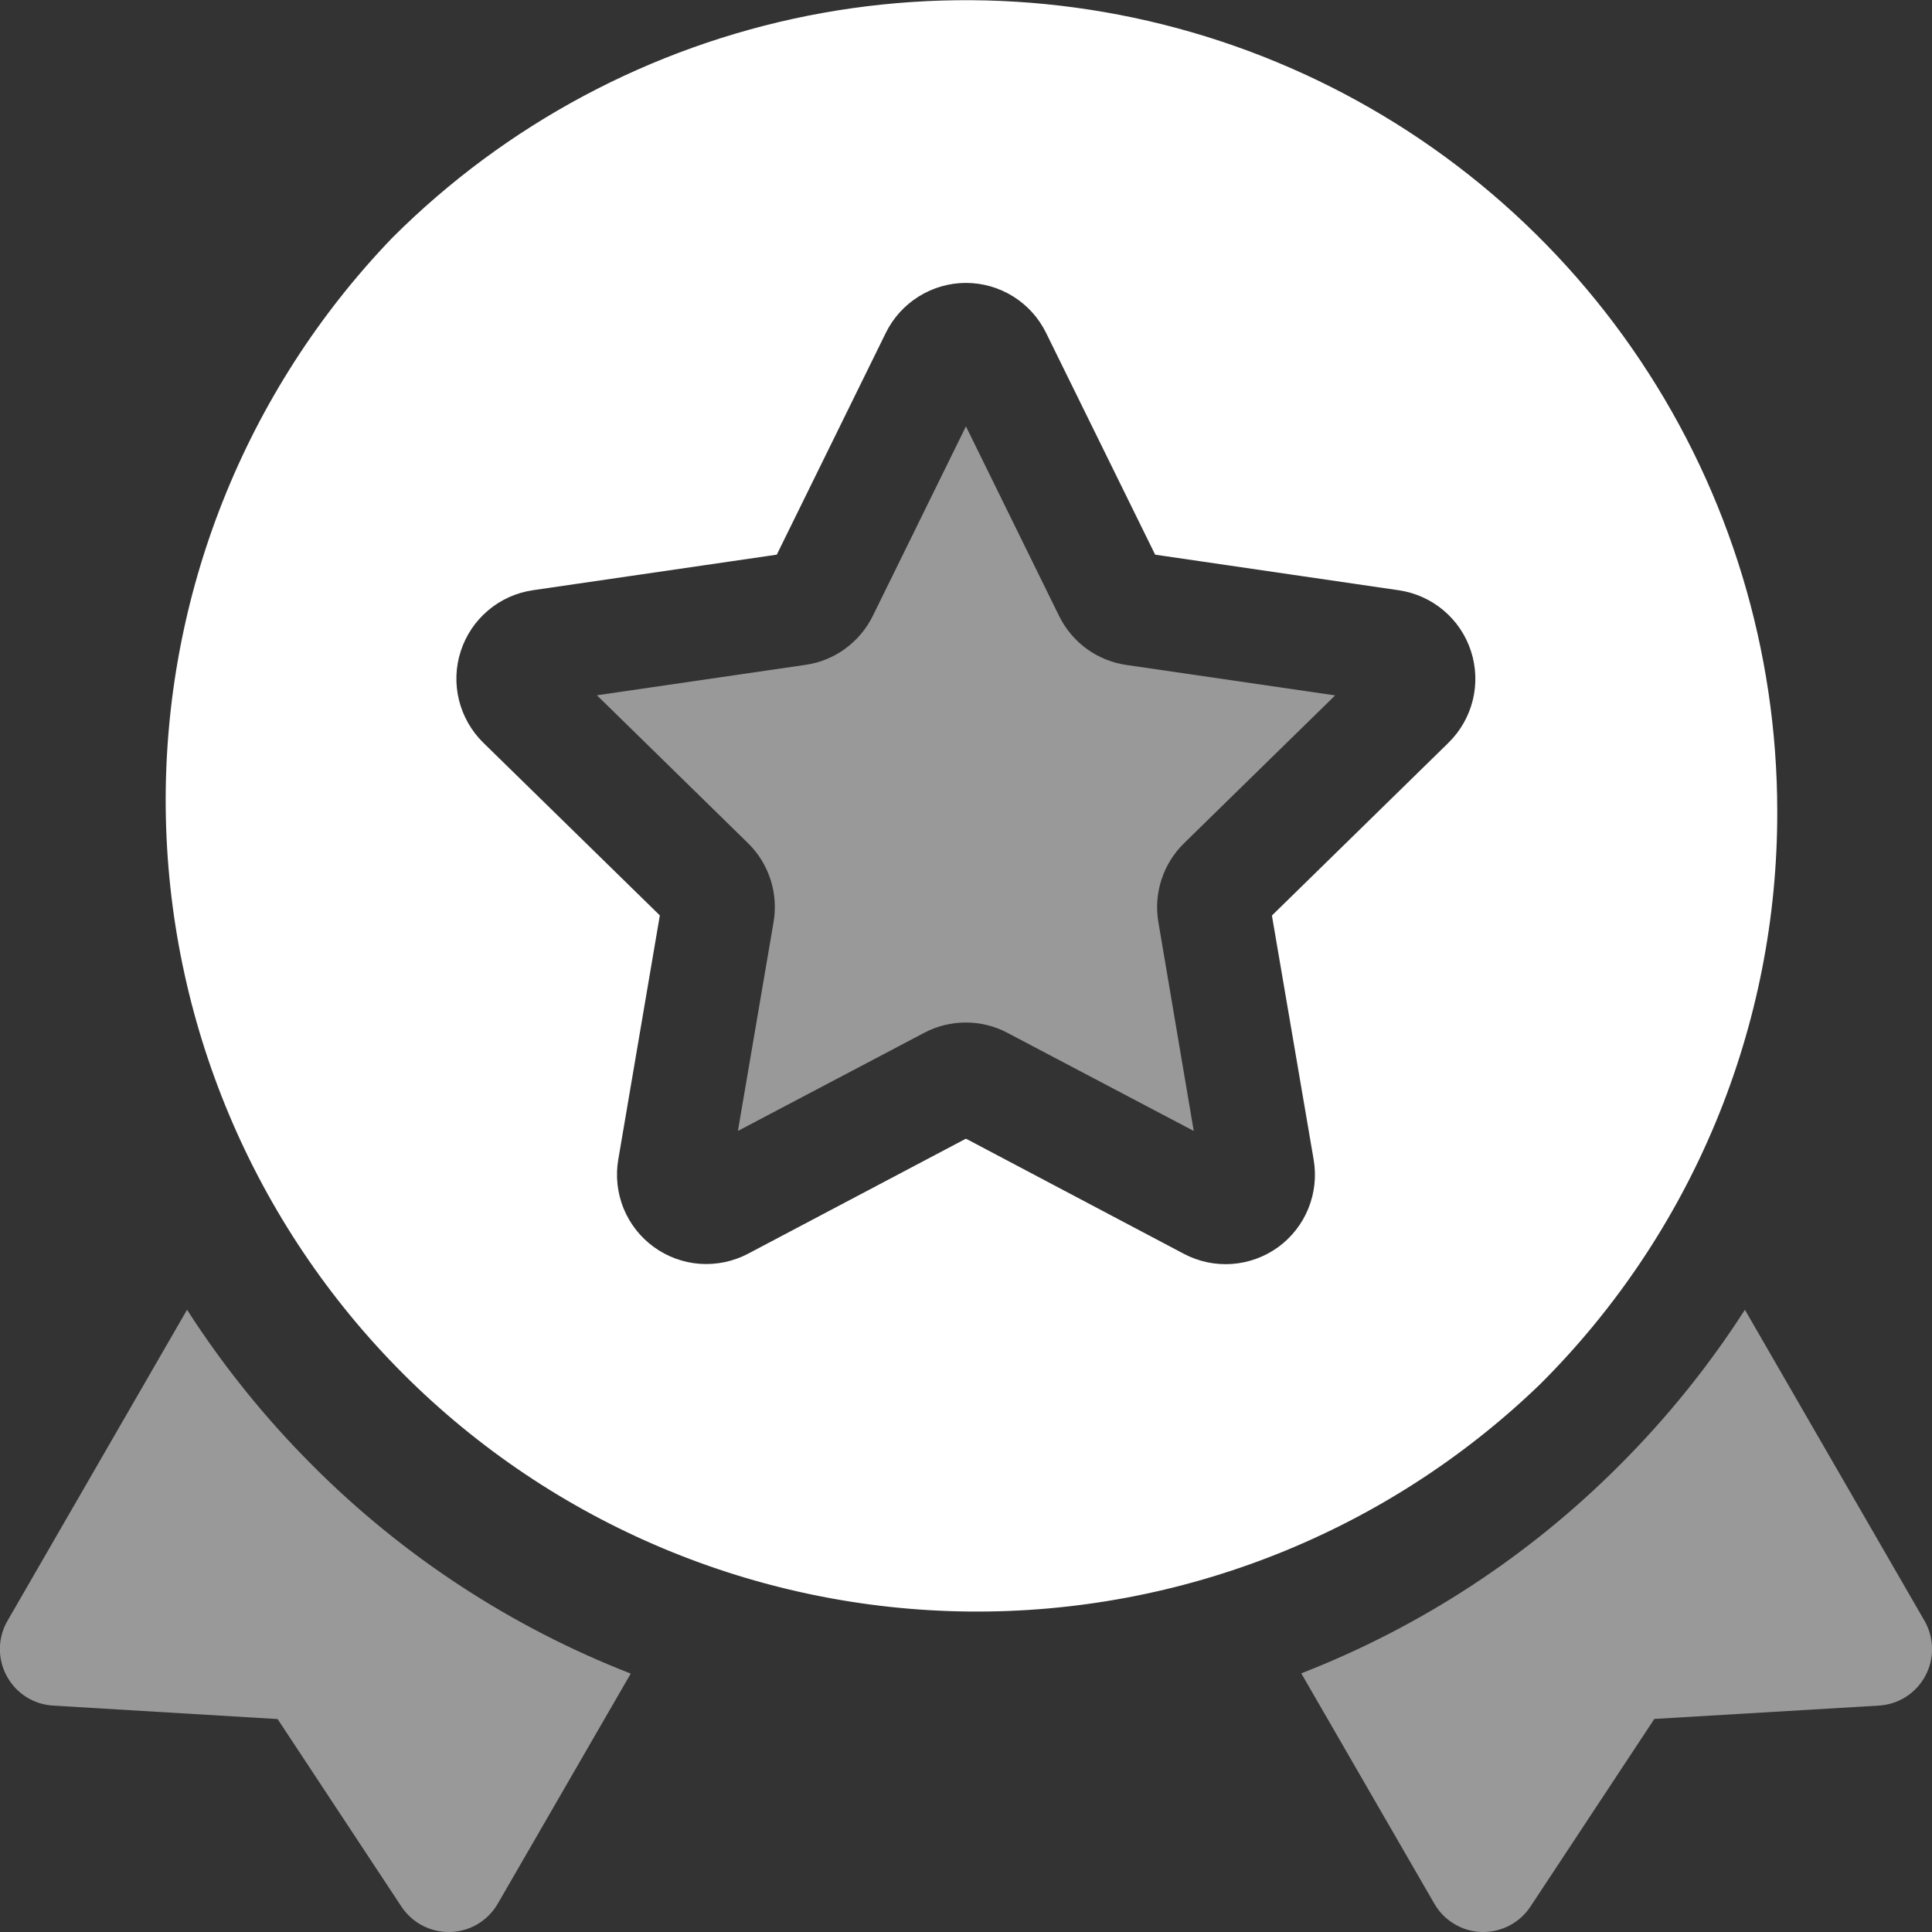
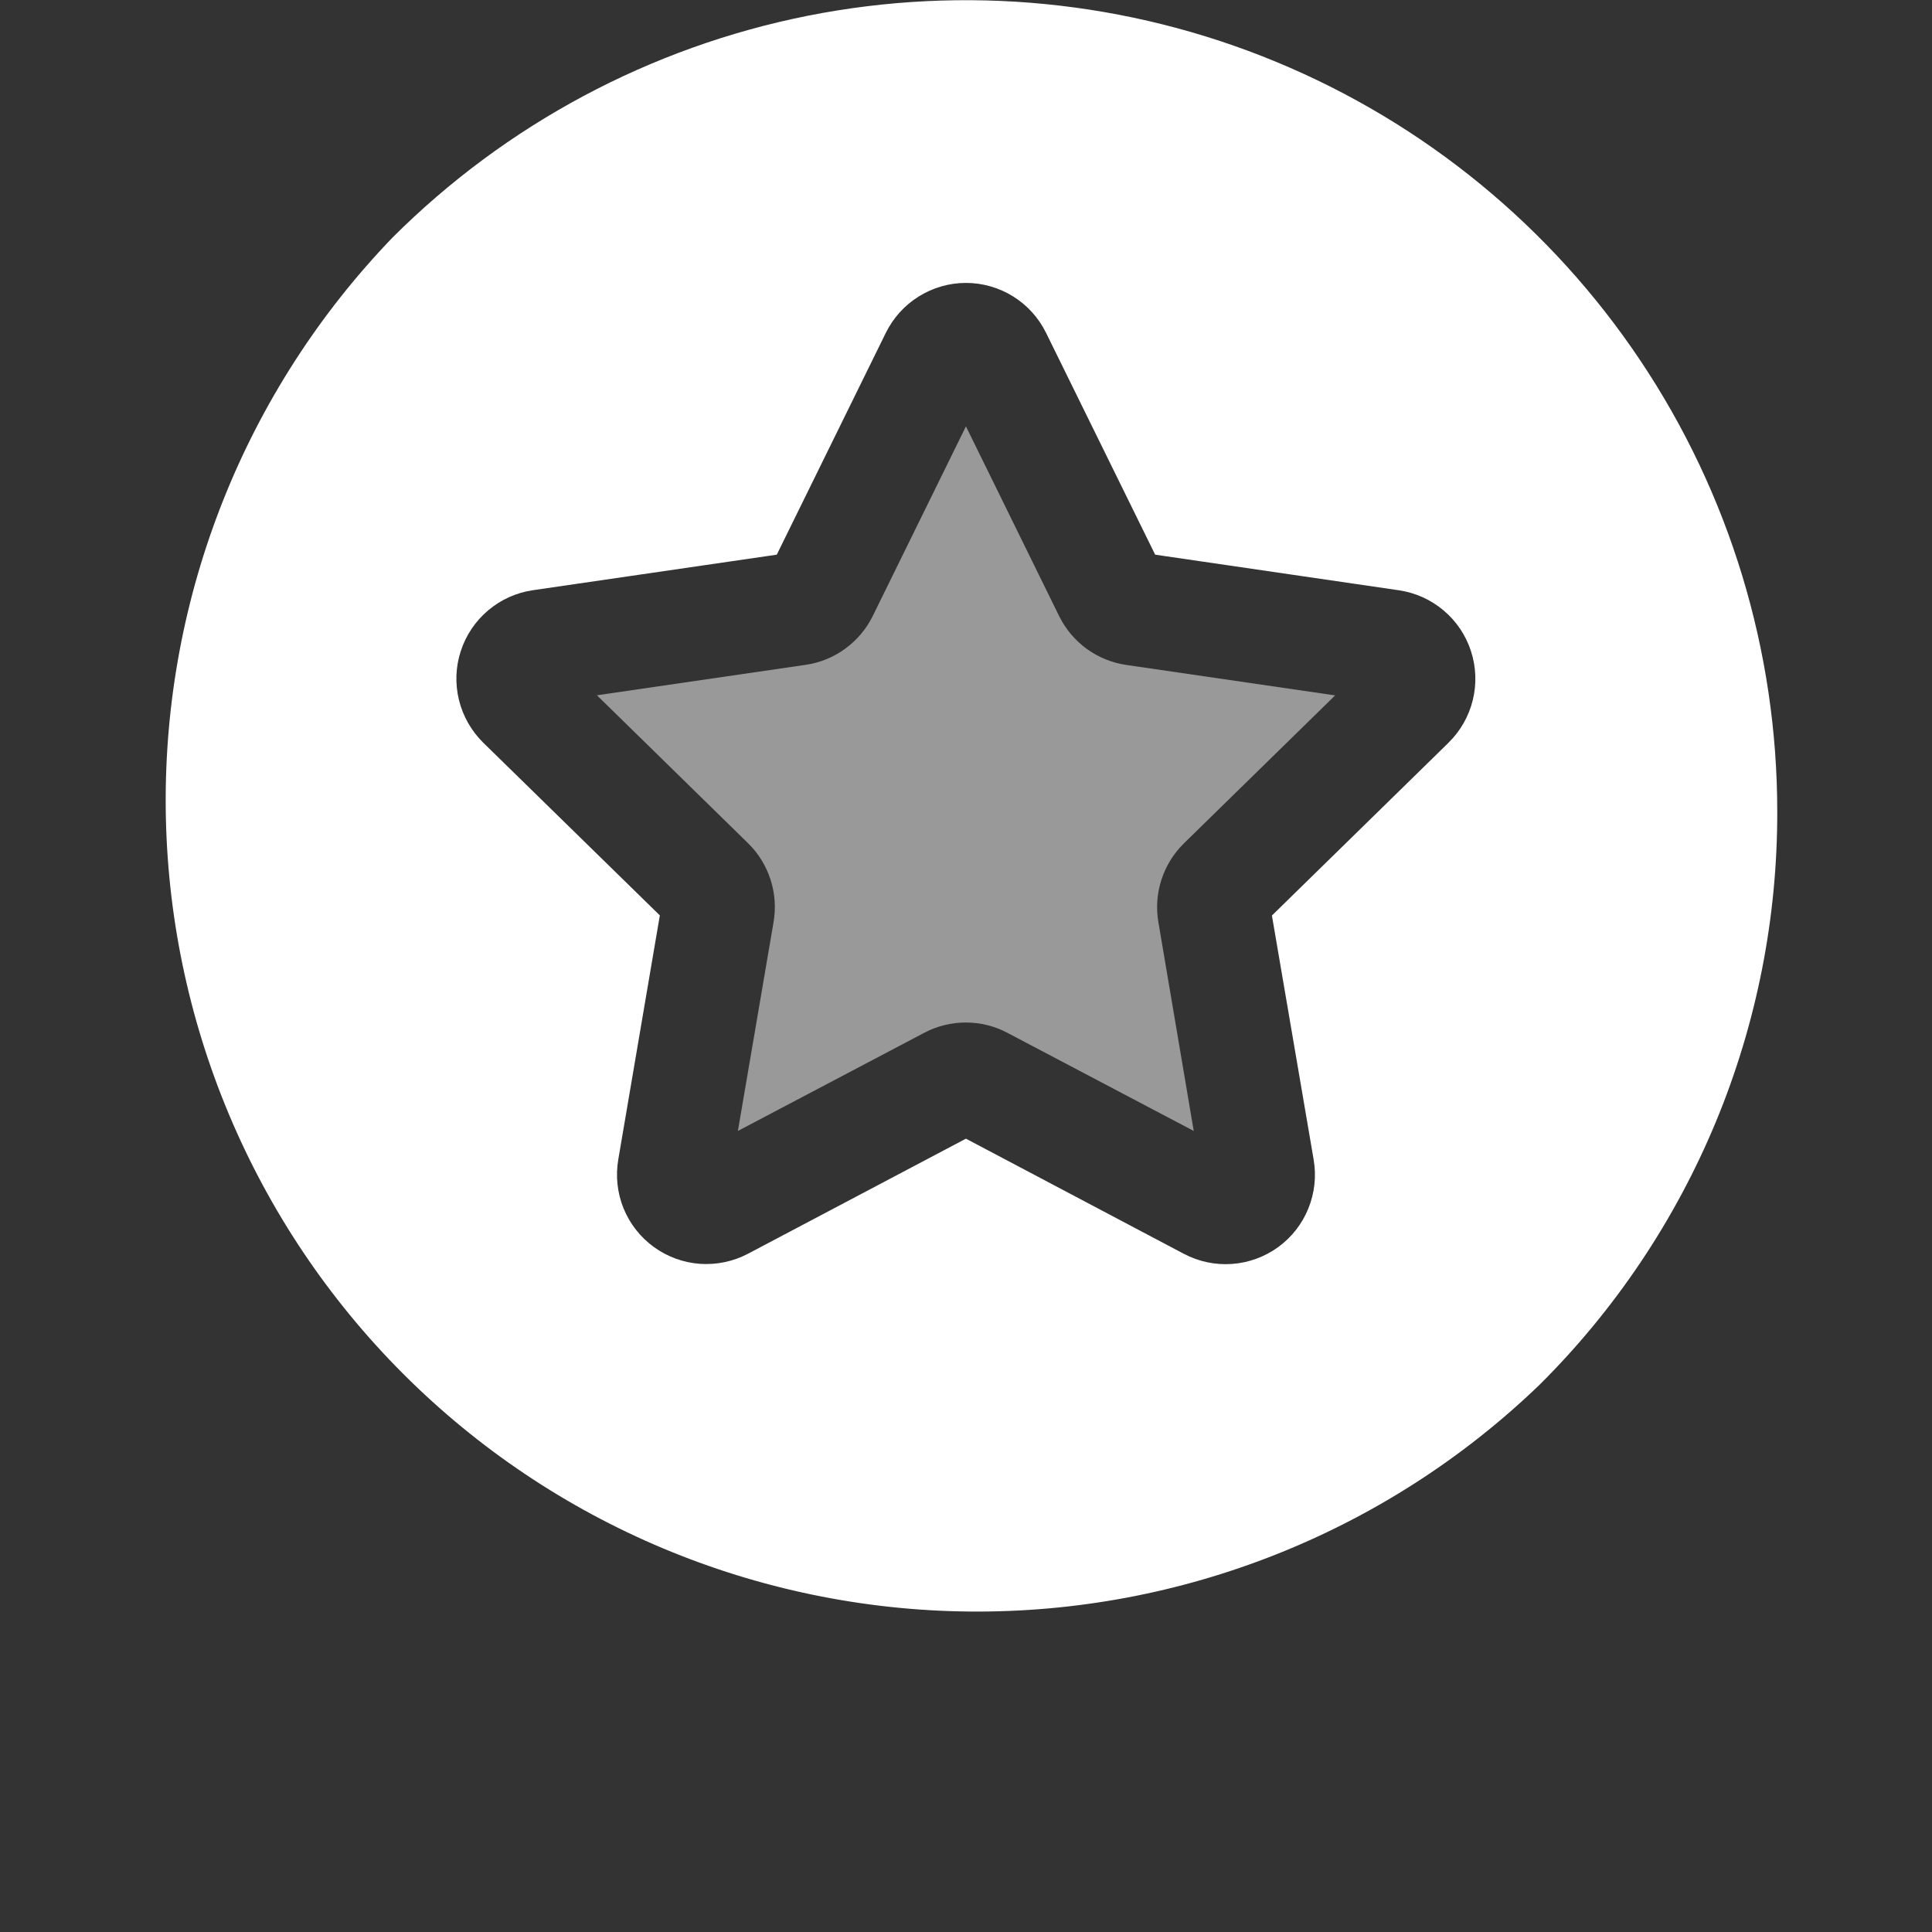
<svg xmlns="http://www.w3.org/2000/svg" width="32" height="32" viewBox="0 0 32 32" fill="none">
  <rect x="0" y="0" width="32" height="32" fill="#333333" stroke="none" />
  <g clip-path="url(#clip0_2935_990)">
-     <path d="M3.098 21.694L0.125 26.844C0.044 26.982 0.001 27.139 -0.002 27.299C-0.004 27.459 0.034 27.617 0.11 27.758C0.186 27.899 0.296 28.018 0.431 28.105C0.566 28.191 0.721 28.241 0.881 28.25L4.598 28.473L6.65 31.581C6.736 31.71 6.852 31.816 6.988 31.889C7.125 31.962 7.277 32 7.432 32H7.46C7.62 31.995 7.776 31.95 7.913 31.868C8.05 31.786 8.164 31.67 8.244 31.532L10.447 27.72C8.468 26.949 6.671 25.773 5.172 24.268C4.391 23.487 3.696 22.624 3.098 21.694Z" fill="white" fill-opacity="0.5" />
-     <path d="M31.875 26.844L28.901 21.694C28.304 22.623 27.609 23.485 26.828 24.265C25.329 25.77 23.532 26.945 21.553 27.716L23.756 31.529C23.835 31.668 23.949 31.784 24.086 31.866C24.223 31.949 24.379 31.995 24.539 32H24.567C24.722 32 24.875 31.961 25.011 31.888C25.148 31.814 25.264 31.708 25.349 31.579L27.401 28.471L31.118 28.25C31.278 28.241 31.433 28.191 31.568 28.105C31.703 28.018 31.814 27.899 31.889 27.758C31.965 27.617 32.004 27.459 32.001 27.299C31.998 27.139 31.955 26.982 31.875 26.844Z" fill="white" fill-opacity="0.5" />
    <path d="M29.437 13.437C29.436 10.78 28.648 8.183 27.171 5.974C25.695 3.765 23.596 2.043 21.141 1.026C18.686 0.009 15.985 -0.257 13.379 0.261C10.773 0.78 8.379 2.059 6.499 3.937C4.059 6.473 2.711 9.865 2.745 13.384C2.779 16.903 4.191 20.268 6.68 22.757C9.168 25.245 12.534 26.658 16.053 26.692C19.572 26.726 22.964 25.378 25.499 22.937C26.751 21.693 27.744 20.212 28.42 18.582C29.096 16.951 29.441 15.203 29.437 13.437ZM23.991 12.303L21.067 15.164L21.758 19.206C21.805 19.478 21.775 19.758 21.671 20.015C21.568 20.271 21.394 20.493 21.171 20.656C20.947 20.818 20.682 20.915 20.406 20.935C20.131 20.955 19.855 20.897 19.61 20.768L15.999 18.86L12.389 20.766C12.144 20.895 11.868 20.952 11.592 20.933C11.317 20.913 11.052 20.816 10.828 20.653C10.605 20.491 10.431 20.268 10.327 20.012C10.224 19.756 10.194 19.476 10.241 19.203L10.929 15.162L8.004 12.301C7.807 12.107 7.668 11.863 7.602 11.595C7.536 11.327 7.546 11.046 7.632 10.784C7.717 10.521 7.874 10.288 8.085 10.11C8.296 9.931 8.552 9.816 8.825 9.776L12.866 9.187L14.672 5.513C14.794 5.265 14.983 5.056 15.218 4.91C15.452 4.764 15.723 4.686 15.999 4.686C16.276 4.686 16.547 4.764 16.781 4.91C17.016 5.056 17.204 5.265 17.326 5.513L19.133 9.187L23.171 9.777C23.444 9.817 23.7 9.933 23.911 10.111C24.122 10.289 24.279 10.522 24.364 10.785C24.449 11.047 24.46 11.328 24.394 11.596C24.328 11.864 24.189 12.109 23.991 12.302V12.303Z" fill="white" />
-     <path d="M17.542 10.203L15.999 7.062L14.457 10.2C14.351 10.416 14.194 10.602 14 10.744C13.806 10.886 13.581 10.978 13.343 11.012L9.887 11.516L12.39 13.966C12.562 14.134 12.689 14.341 12.763 14.57C12.836 14.798 12.853 15.041 12.812 15.277L12.222 18.732L15.307 17.107C15.52 16.994 15.756 16.936 15.997 16.936C16.237 16.936 16.474 16.994 16.686 17.107L19.772 18.732L19.187 15.277C19.146 15.041 19.163 14.799 19.237 14.571C19.311 14.342 19.439 14.136 19.61 13.968L22.114 11.518L18.658 11.014C18.42 10.98 18.194 10.888 17.999 10.747C17.805 10.605 17.648 10.418 17.542 10.203Z" fill="white" fill-opacity="0.5" />
+     <path d="M17.542 10.203L15.999 7.062L14.457 10.2C14.351 10.416 14.194 10.602 14 10.744C13.806 10.886 13.581 10.978 13.343 11.012L9.887 11.516L12.39 13.966C12.562 14.134 12.689 14.341 12.763 14.57C12.836 14.798 12.853 15.041 12.812 15.277L12.222 18.732L15.307 17.107C15.52 16.994 15.756 16.936 15.997 16.936C16.237 16.936 16.474 16.994 16.686 17.107L19.772 18.732L19.187 15.277C19.146 15.041 19.163 14.799 19.237 14.571C19.311 14.342 19.439 14.136 19.61 13.968L22.114 11.518L18.658 11.014C18.42 10.98 18.194 10.888 17.999 10.747C17.805 10.605 17.648 10.418 17.542 10.203" fill="white" fill-opacity="0.5" />
  </g>
  <defs>
    <clipPath id="clip0_2935_990">
      <rect width="32" height="32" fill="white" />
    </clipPath>
  </defs>
</svg>